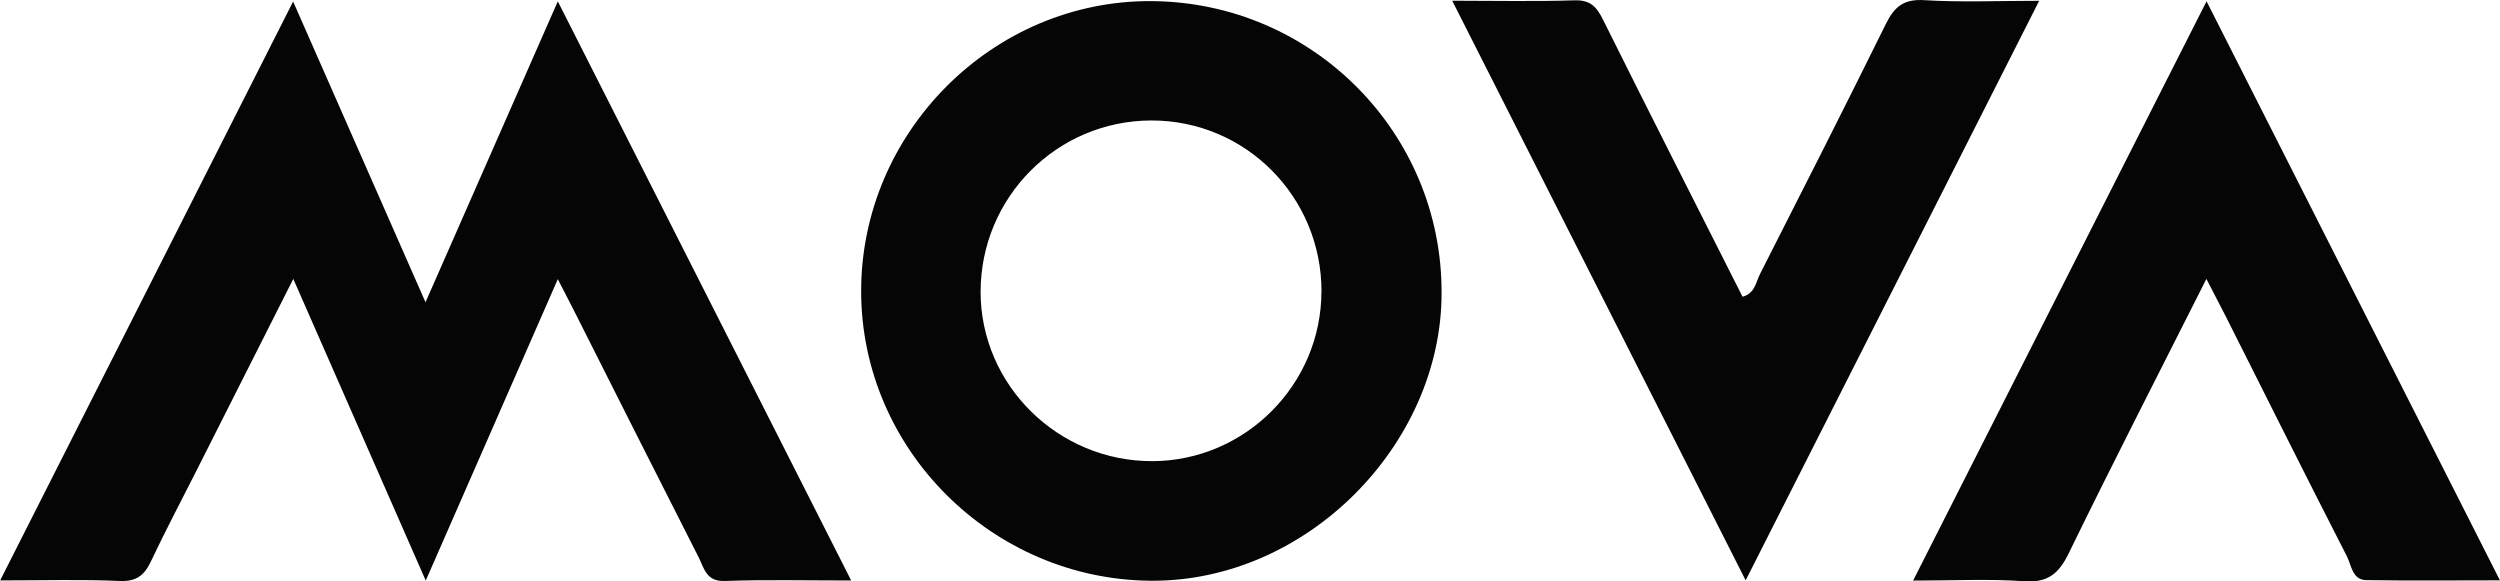
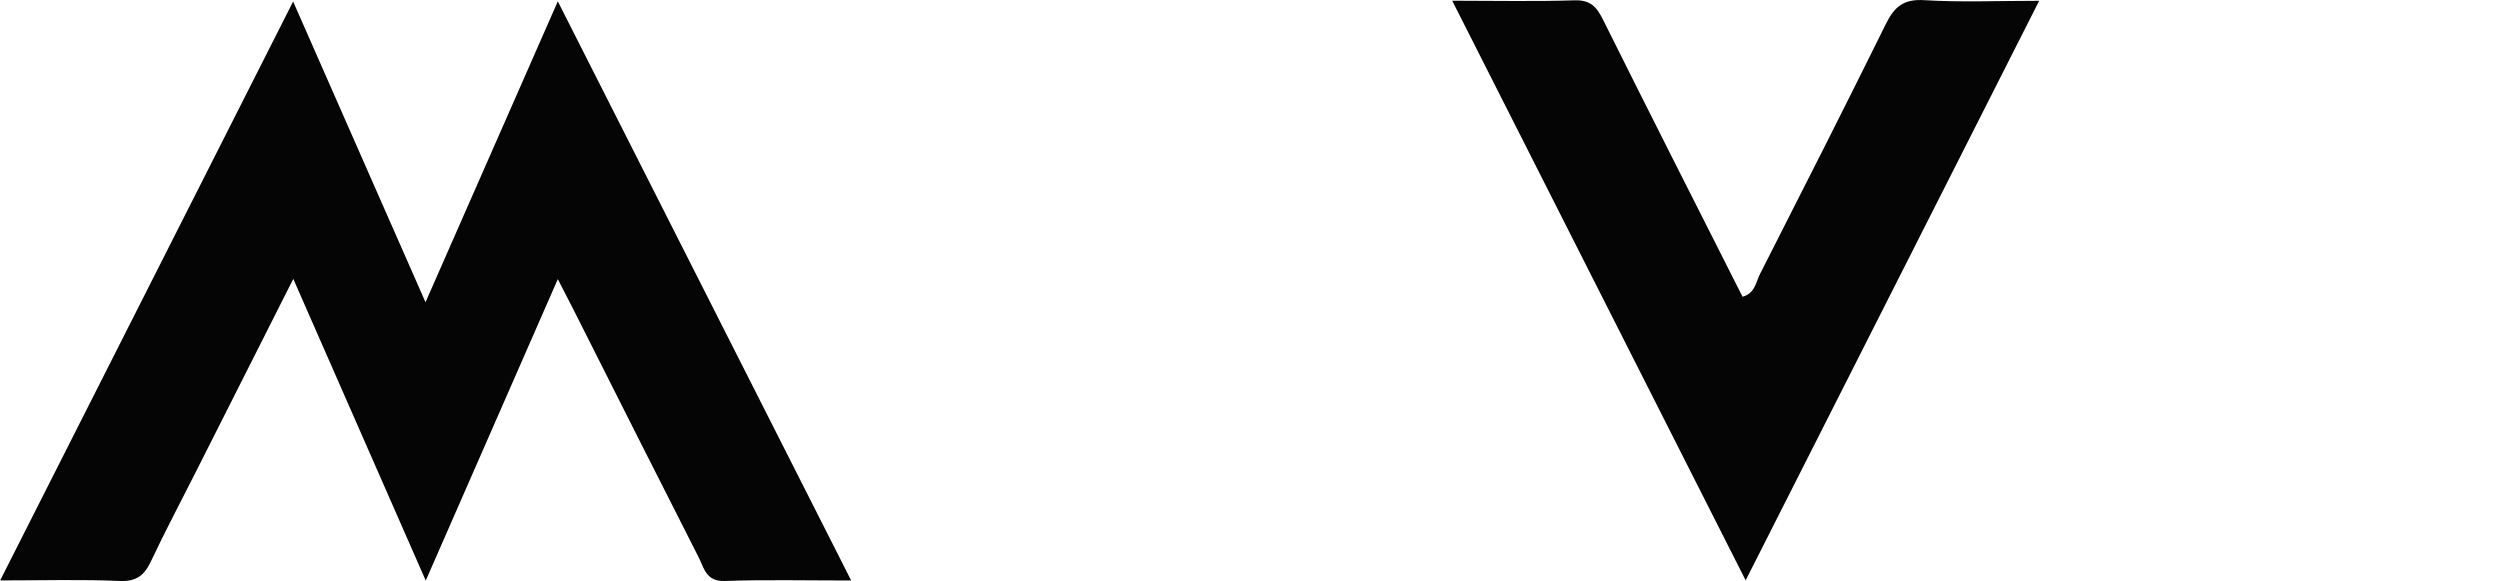
<svg xmlns="http://www.w3.org/2000/svg" id="Layer_2" data-name="Layer 2" viewBox="0 0 312.92 72.78">
  <defs>
    <style>
      .cls-1 {
        fill: #050505;
        stroke-width: 0px;
      }
    </style>
  </defs>
  <g id="Layer_1-2" data-name="Layer 1">
    <g>
      <path class="cls-1" d="m69.82.17c12.4,24.49,24.47,48.31,36.72,72.49-5.66,0-10.76-.12-15.84.06-2.32.08-2.57-1.62-3.25-2.96-5.24-10.3-10.44-20.63-15.64-30.95-.56-1.1-1.13-2.2-1.99-3.87-5.56,12.69-10.91,24.9-16.53,37.73-5.59-12.74-10.96-24.97-16.58-37.76-4.24,8.4-8.26,16.36-12.28,24.32-1.85,3.66-3.77,7.29-5.52,11-.83,1.76-1.8,2.58-3.93,2.49-4.73-.21-9.48-.07-14.96-.07C12.28,48.41,24.37,24.53,36.69.19c5.63,12.79,10.98,24.95,16.57,37.64,5.59-12.71,10.93-24.85,16.56-37.66Z" />
-       <path class="cls-1" d="m180.44,36.65c.02,18.98-16.88,36.19-36.41,36.04-19.83-.15-36.21-16.4-36.24-36.19C107.75,16.53,124.3-.01,144.17.14c20.12.15,36.33,16.47,36.27,36.52Zm-15.03-.17c0-11.87-9.53-21.44-21.33-21.4-11.8.04-21.32,9.6-21.34,21.43-.01,11.69,9.72,21.27,21.55,21.21,11.6-.06,21.11-9.62,21.11-21.24Z" />
-       <path class="cls-1" d="m239.46,72.67c12.33-24.35,24.4-48.17,36.73-72.51,12.27,24.21,24.33,48.03,36.72,72.48-5.94,0-11.34.06-16.74-.03-1.75-.03-1.84-1.86-2.41-2.97-5.1-9.96-10.1-19.97-15.13-29.97-.72-1.42-1.46-2.83-2.46-4.76-5.93,11.77-11.7,23-17.23,34.34-1.26,2.59-2.64,3.71-5.62,3.5-4.35-.31-8.73-.08-13.86-.08Z" />
-       <path class="cls-1" d="m181.77.09c5.56,0,10.43.11,15.29-.05,1.99-.07,2.78.8,3.58,2.41,5.76,11.58,11.62,23.1,17.47,34.69,1.55-.41,1.66-1.8,2.17-2.81,5.3-10.43,10.6-20.86,15.78-31.35,1.05-2.13,2.22-3.12,4.78-2.96,4.57.28,9.17.08,14.4.08-12.34,24.36-24.43,48.24-36.74,72.54C206.16,48.26,194.1,24.45,181.77.09Z" />
+       <path class="cls-1" d="m181.77.09c5.56,0,10.43.11,15.29-.05,1.99-.07,2.78.8,3.58,2.41,5.76,11.58,11.62,23.1,17.47,34.69,1.55-.41,1.66-1.8,2.17-2.81,5.3-10.43,10.6-20.86,15.78-31.35,1.05-2.13,2.22-3.12,4.78-2.96,4.57.28,9.17.08,14.4.08-12.34,24.36-24.43,48.24-36.74,72.54C206.16,48.26,194.1,24.45,181.77.09" />
    </g>
  </g>
</svg>